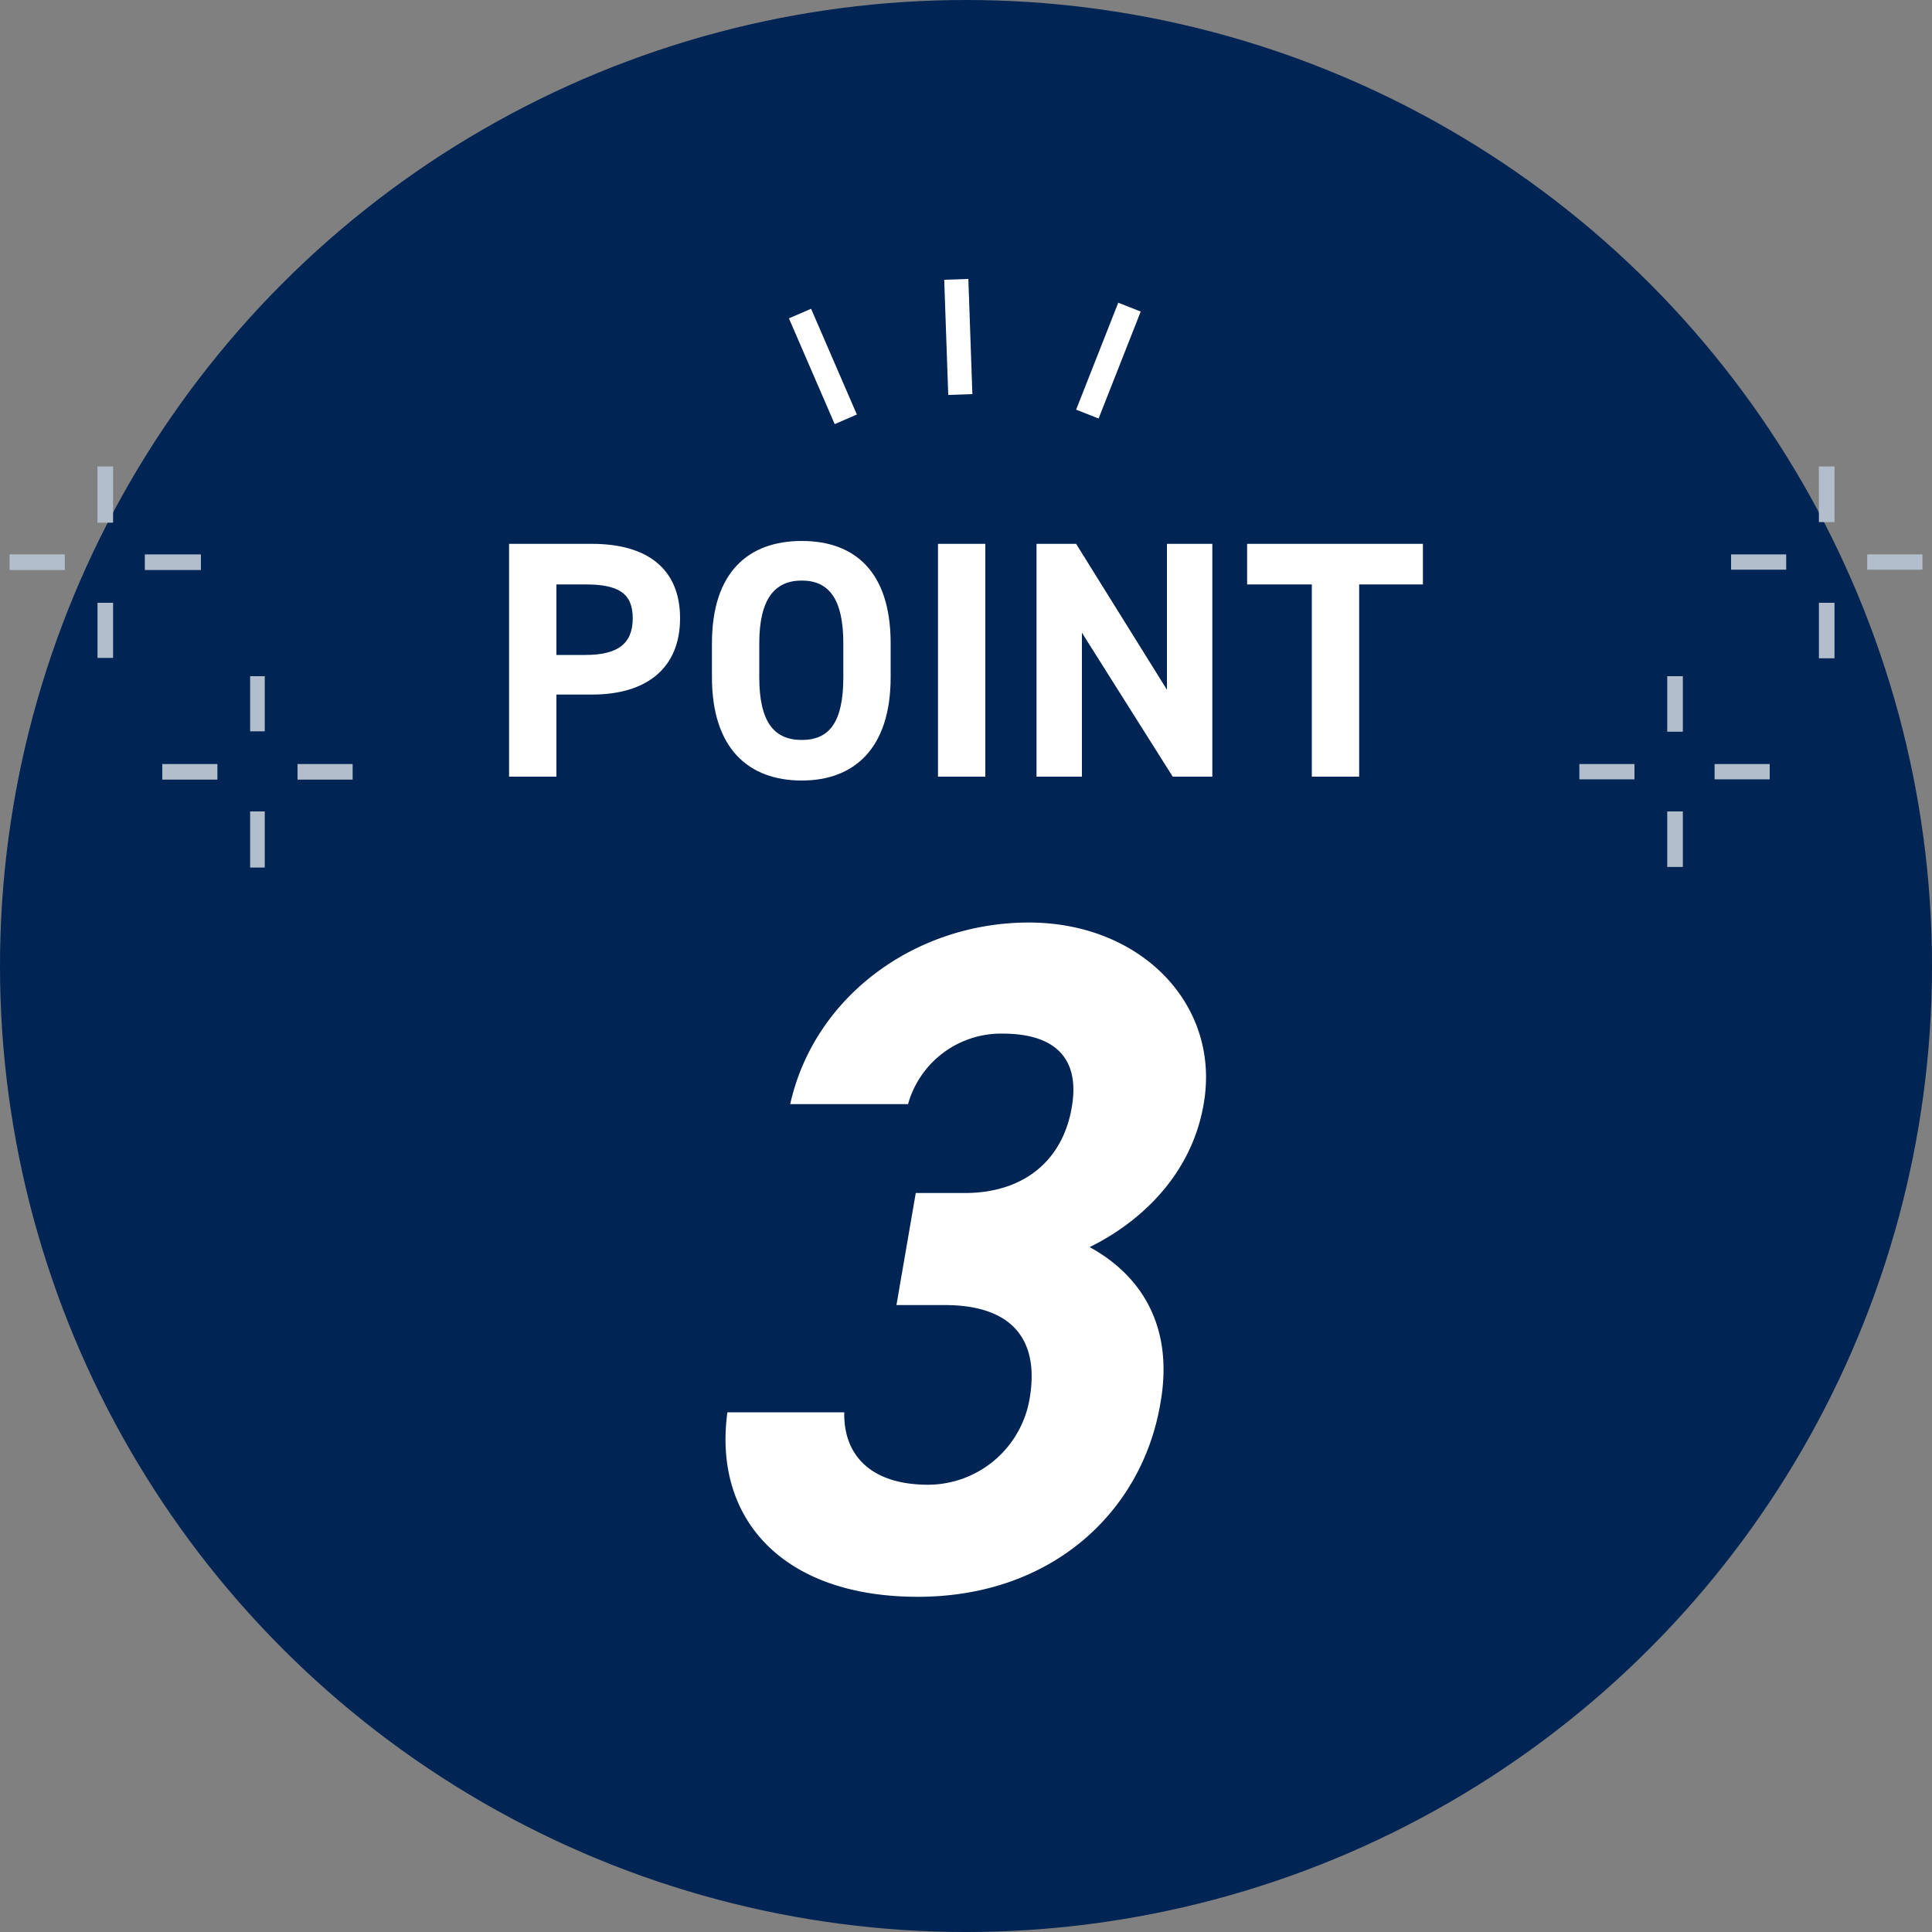
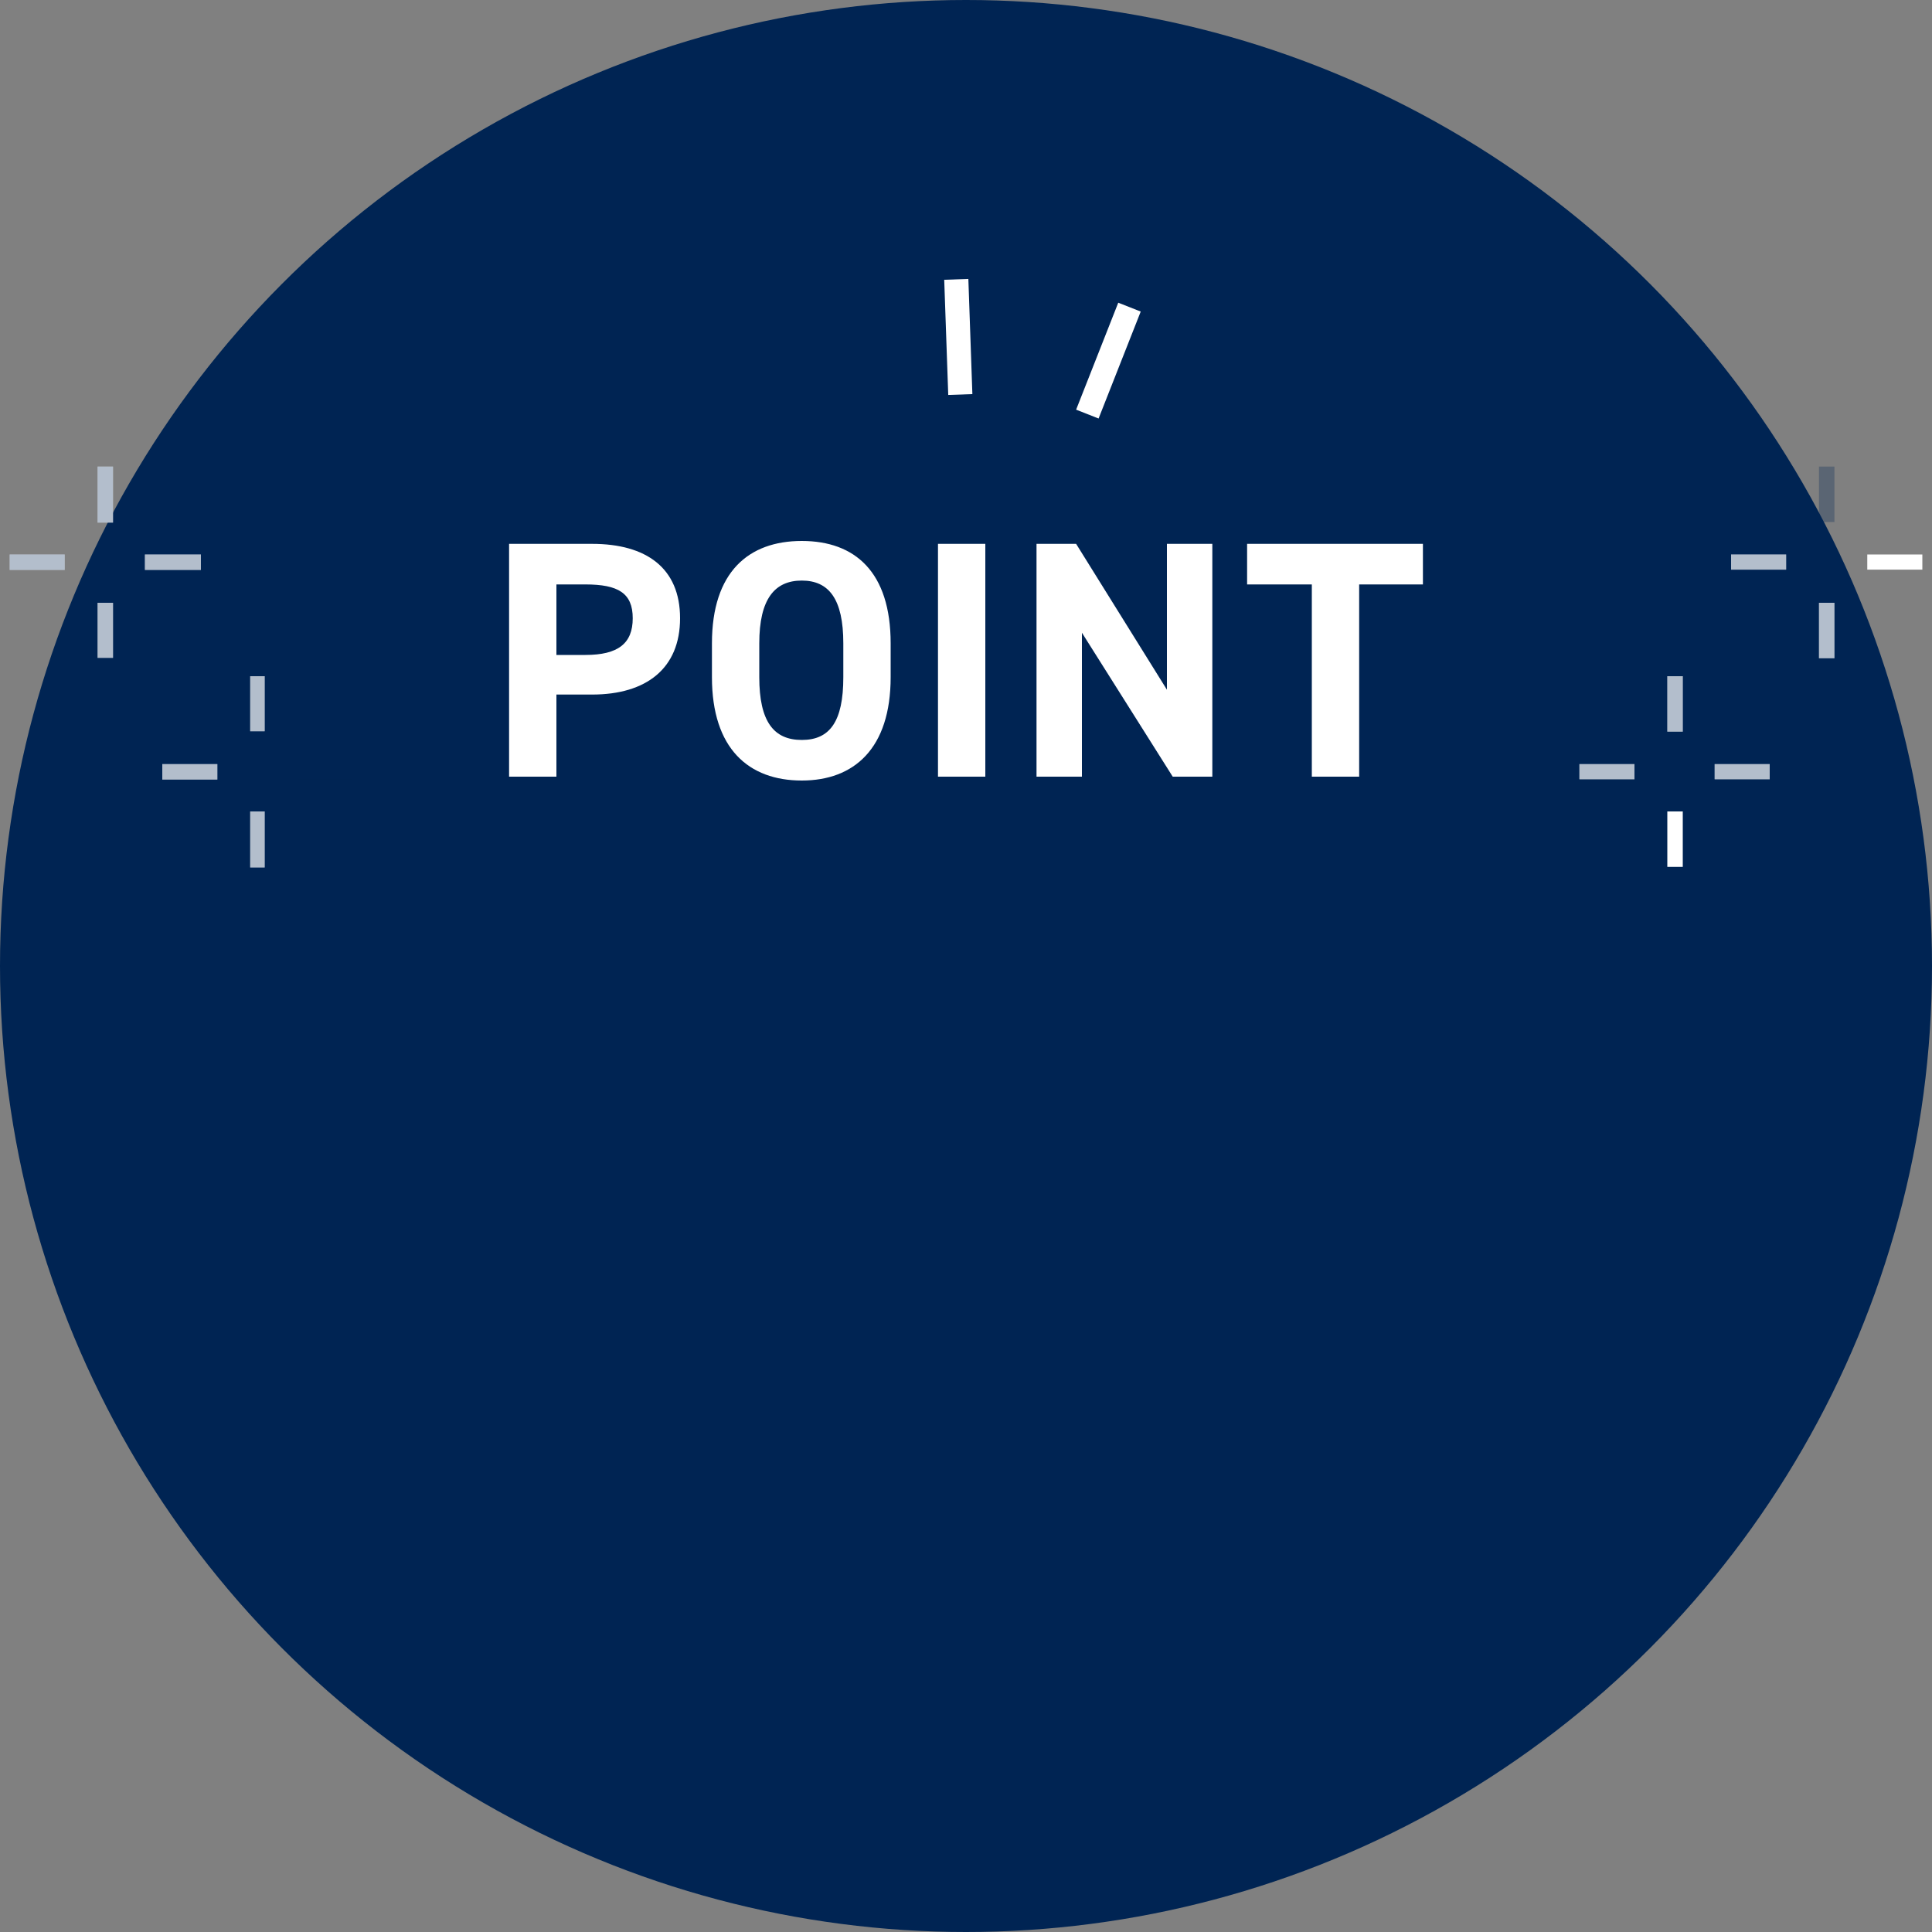
<svg xmlns="http://www.w3.org/2000/svg" id="レイヤー_1" data-name="レイヤー 1" viewBox="0 0 200 200">
  <rect x="0" y="0" width="200" height="200" fill="#808080" stroke="none" />
  <defs>
    <style>
      .cls-1 {
        fill: #002453;
      }

      .cls-2 {
        fill: #fff;
      }

      .cls-3 {
        opacity: 0.3;
      }
    </style>
  </defs>
  <circle class="cls-1" cx="100" cy="100" r="100" />
  <g>
-     <path class="cls-2" d="M10.1,48.3h1.6v5.8H10.1Zm0,19.8h1.6V62.4H10.1ZM1,59H6.7V57.4H1Zm19.8-1.6H15V59h5.8Zm5.1,18.3h1.5V70H25.9Zm0,14.1h1.5V84H25.9Zm-9.1-9.1h5.7V79.1H16.8Zm14-1.6v1.6h5.7V79.1Z" />
+     <path class="cls-2" d="M10.1,48.3h1.6v5.8H10.1Zm0,19.8h1.6V62.4H10.1ZM1,59H6.7V57.4H1Zm19.8-1.6H15V59h5.8Zm5.1,18.3h1.5V70H25.9Zm0,14.1h1.5V84H25.9Zm-9.1-9.1h5.7V79.1H16.8Zm14-1.6v1.6V79.1Z" />
    <g class="cls-3">
      <path class="cls-1" d="M10.1,48.3h1.6v5.8H10.1Zm0,19.8h1.6V62.4H10.1ZM1,59H6.7V57.4H1Zm19.8-1.6H15V59h5.8Zm5.1,18.3h1.5V70H25.9Zm0,14.1h1.5V84H25.9Zm-9.1-9.1h5.7V79.1H16.8Zm14-1.6v1.6h5.7V79.1Z" />
    </g>
  </g>
  <g>
    <g>
-       <rect class="cls-2" x="188.3" y="48.3" width="1.6" height="5.74" />
      <rect class="cls-2" x="188.3" y="62.4" width="1.6" height="5.74" />
      <rect class="cls-2" x="193.3" y="57.4" width="5.7" height="1.57" />
      <rect class="cls-2" x="179.2" y="57.4" width="5.7" height="1.57" />
      <rect class="cls-2" x="172.6" y="70" width="1.6" height="5.74" />
      <rect class="cls-2" x="172.6" y="84" width="1.6" height="5.74" />
      <rect class="cls-2" x="177.5" y="79.1" width="5.7" height="1.57" />
      <rect class="cls-2" x="163.5" y="79.1" width="5.7" height="1.57" />
    </g>
    <g class="cls-3">
      <rect class="cls-1" x="188.3" y="48.3" width="1.6" height="5.74" />
      <rect class="cls-1" x="188.3" y="62.4" width="1.6" height="5.74" />
-       <rect class="cls-1" x="193.3" y="57.4" width="5.7" height="1.57" />
      <rect class="cls-1" x="179.2" y="57.4" width="5.7" height="1.57" />
      <rect class="cls-1" x="172.6" y="70" width="1.6" height="5.74" />
-       <rect class="cls-1" x="172.6" y="84" width="1.6" height="5.74" />
      <rect class="cls-1" x="177.5" y="79.1" width="5.7" height="1.57" />
      <rect class="cls-1" x="163.5" y="79.1" width="5.7" height="1.57" />
    </g>
  </g>
  <path class="cls-2" d="M57.6,71.9v8.5H52.7V56.3h8.6c5.6,0,9.1,2.5,9.1,7.7s-3.5,7.9-9.1,7.9Zm3-4.1c3.4,0,4.9-1.2,4.9-3.8s-1.5-3.5-4.9-3.5h-3v7.3ZM83,80.8c-5.5,0-9.3-3.3-9.3-10.7V66.6C73.7,59.2,77.5,56,83,56s9.2,3.2,9.2,10.6v3.5C92.2,77.5,88.4,80.8,83,80.8ZM78.6,70.1c0,4.6,1.5,6.5,4.4,6.5s4.3-1.9,4.3-6.5V66.6c0-4.6-1.5-6.5-4.3-6.5s-4.4,1.9-4.4,6.5ZM102,80.4H97.1V56.3H102Zm23.5-24.1V80.4h-4.1L112,65.5V80.4h-4.7V56.3h4.1l9.4,15.1V56.3Zm21.8,0v4.2h-6.6V80.4h-4.9V60.5h-6.7V56.3Z" />
-   <path class="cls-2" d="M94.8,123.5h5.1c5.6,0,9.9-2.9,11-8.6s-2.1-7.9-7.1-7.9a10,10,0,0,0-9.8,7.3H81.8c2.5-11.2,13-18.8,24.7-18.8s19.9,8.6,18.1,18.8c-1.3,7.6-6.9,12.4-11.8,14.8,5.3,2.9,8.8,8.2,7.3,16.3-1.9,11-11.1,19.9-25.1,19.9s-21.2-8.1-19.7-19.1H87.4c-.1,4.3,2.6,7.5,8.7,7.5a10.7,10.7,0,0,0,10.5-9c1-6-1.8-9.6-8.8-9.6h-5Z" />
  <g>
    <rect class="cls-2" x="98" y="28.8" width="2.5" height="11.93" transform="translate(-1.2 3.6) rotate(-2)" />
    <g>
      <rect class="cls-2" x="108.9" y="36.1" width="11.9" height="2.5" transform="translate(37.9 130.5) rotate(-68.5)" />
-       <rect class="cls-2" x="83.9" y="31.9" width="2.5" height="11.93" transform="translate(-8 37) rotate(-23.4)" />
    </g>
  </g>
</svg>